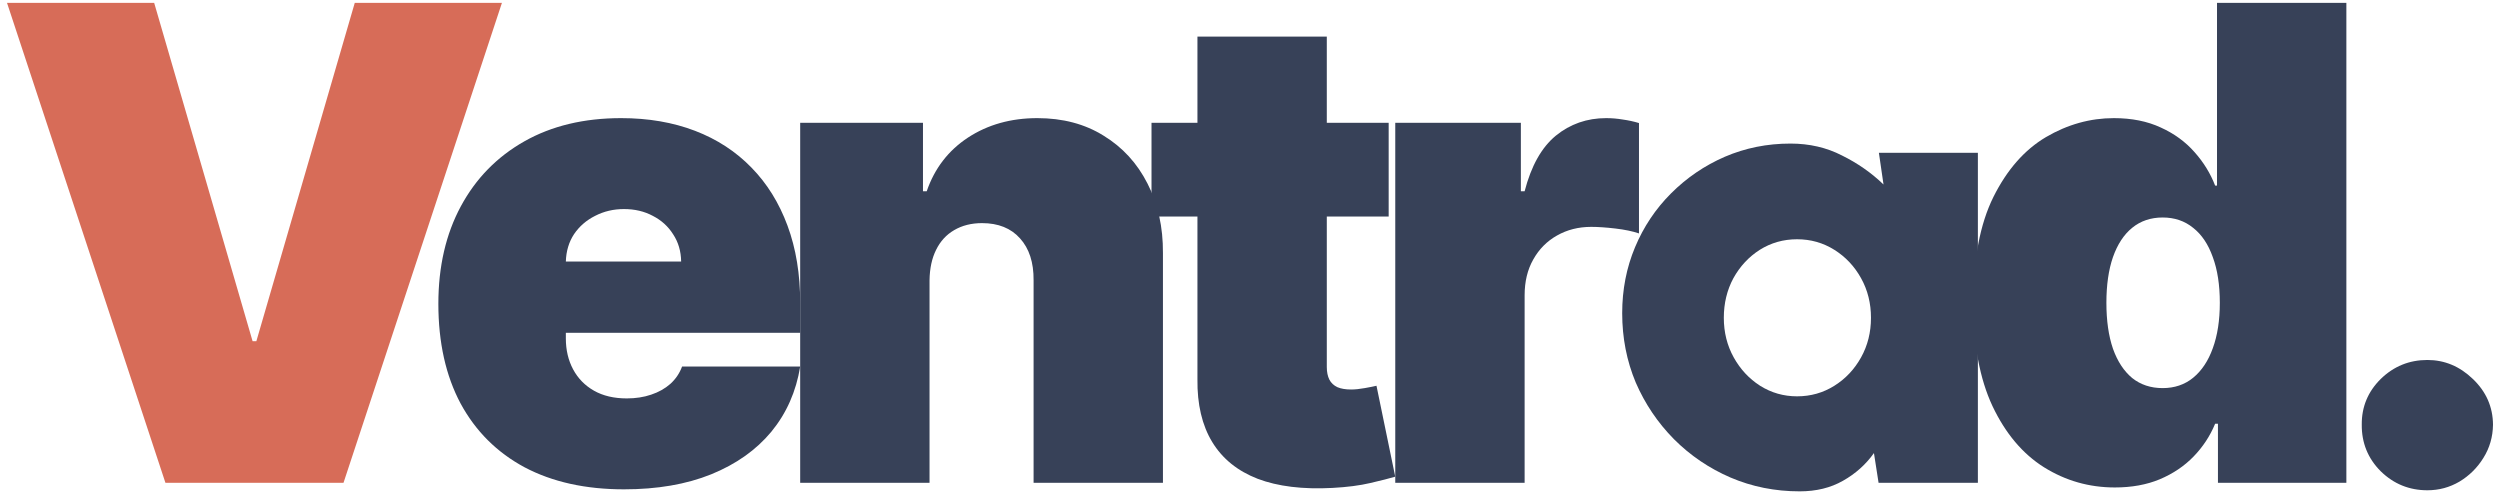
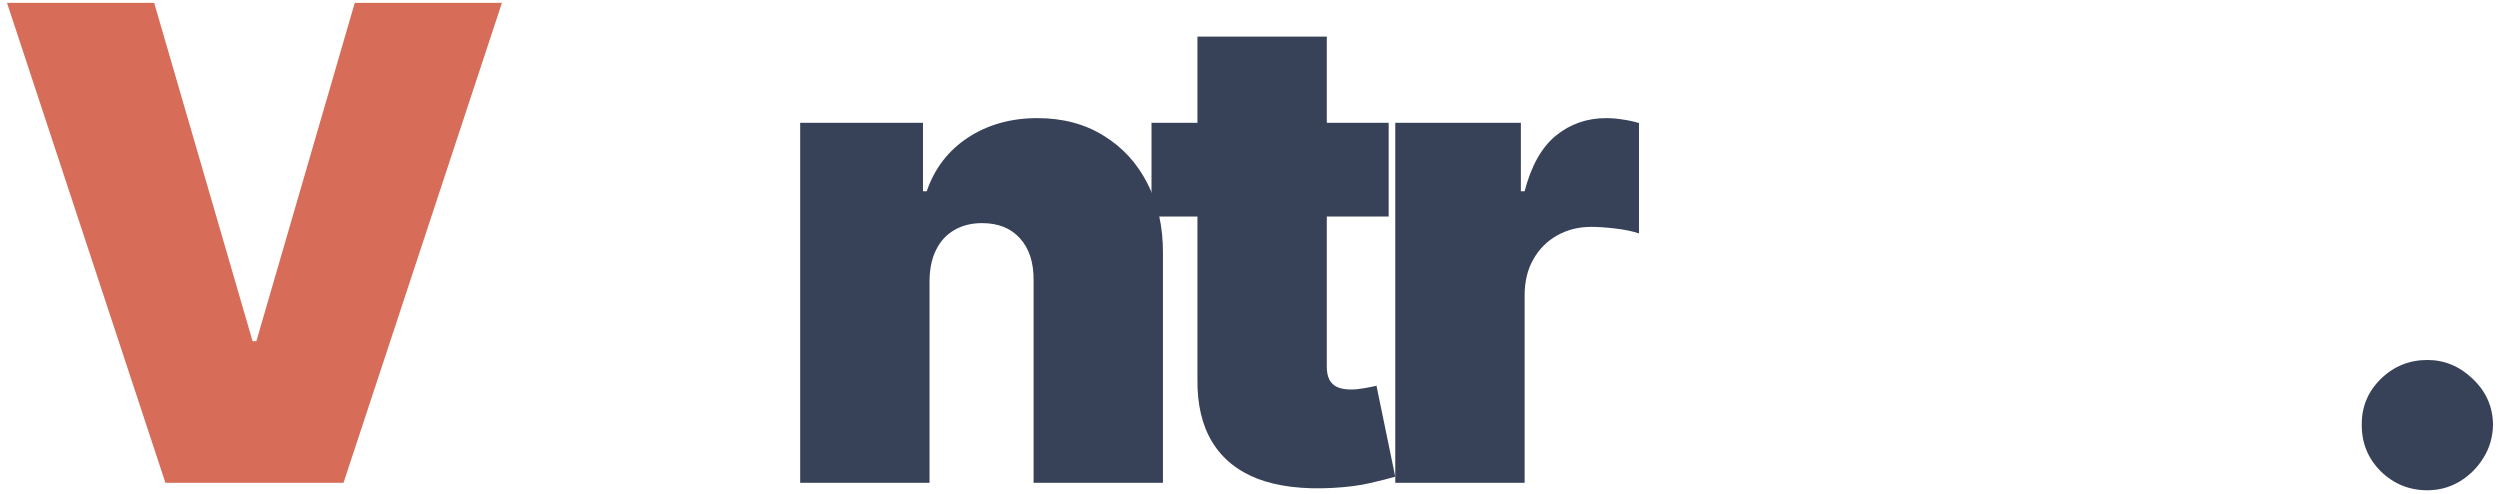
<svg xmlns="http://www.w3.org/2000/svg" width="258" height="51" viewBox="0 0 258 51" fill="none">
  <path d="M15.91 0.293L26.068 35.215H26.455L36.612 0.293H51.8L35.451 49.822H17.071L0.723 0.293H15.91Z" fill="#D76C58" />
-   <path d="M64.393 50.499C60.427 50.499 57.009 49.741 54.139 48.226C51.285 46.694 49.084 44.502 47.536 41.648C46.005 38.778 45.239 35.344 45.239 31.345C45.239 27.508 46.013 24.154 47.561 21.285C49.108 18.415 51.293 16.182 54.115 14.586C56.936 12.989 60.266 12.191 64.103 12.191C66.908 12.191 69.447 12.627 71.721 13.497C73.994 14.368 75.937 15.634 77.549 17.294C79.161 18.939 80.403 20.938 81.273 23.292C82.144 25.646 82.579 28.298 82.579 31.248V34.344H49.399V26.992H70.294C70.278 25.928 70.004 24.993 69.472 24.187C68.956 23.364 68.254 22.728 67.368 22.276C66.497 21.809 65.505 21.575 64.393 21.575C63.313 21.575 62.321 21.809 61.418 22.276C60.515 22.728 59.79 23.356 59.242 24.163C58.71 24.969 58.428 25.912 58.395 26.992V34.925C58.395 36.118 58.645 37.182 59.145 38.117C59.645 39.052 60.362 39.786 61.297 40.318C62.233 40.85 63.361 41.116 64.683 41.116C65.602 41.116 66.441 40.987 67.198 40.729C67.972 40.471 68.633 40.1 69.181 39.616C69.73 39.117 70.133 38.52 70.391 37.827H82.579C82.16 40.406 81.169 42.647 79.605 44.55C78.041 46.436 75.969 47.903 73.389 48.951C70.826 49.983 67.827 50.499 64.393 50.499Z" fill="#374158" />
  <path d="M95.928 28.927V49.822H82.579V12.675H95.251V19.737H95.638C96.444 17.383 97.863 15.537 99.895 14.199C101.942 12.861 104.328 12.191 107.053 12.191C109.681 12.191 111.963 12.796 113.897 14.005C115.848 15.198 117.356 16.843 118.42 18.939C119.5 21.035 120.032 23.429 120.016 26.122V49.822H106.666V28.927C106.682 27.089 106.215 25.646 105.264 24.598C104.328 23.55 103.022 23.026 101.346 23.026C100.249 23.026 99.29 23.268 98.468 23.751C97.662 24.219 97.041 24.896 96.606 25.783C96.17 26.654 95.945 27.701 95.928 28.927Z" fill="#374158" />
  <path d="M143.311 12.675V22.349H118.836V12.675H143.311ZM123.576 3.775H136.926V37.875C136.926 38.391 137.015 38.826 137.192 39.181C137.369 39.52 137.644 39.778 138.014 39.955C138.385 40.116 138.861 40.197 139.441 40.197C139.844 40.197 140.312 40.148 140.844 40.052C141.392 39.955 141.795 39.874 142.053 39.81L143.988 49.193C143.391 49.371 142.537 49.588 141.424 49.846C140.328 50.104 139.022 50.273 137.506 50.354C134.443 50.515 131.872 50.201 129.792 49.411C127.712 48.605 126.148 47.339 125.1 45.614C124.052 43.889 123.544 41.728 123.576 39.133V3.775Z" fill="#374158" />
  <path d="M143.991 49.822V12.675H156.954V19.737H157.341C158.018 17.125 159.09 15.214 160.557 14.005C162.04 12.796 163.774 12.191 165.757 12.191C166.337 12.191 166.91 12.24 167.474 12.336C168.054 12.417 168.611 12.538 169.143 12.699V24.09C168.482 23.864 167.667 23.695 166.7 23.582C165.733 23.469 164.902 23.413 164.209 23.413C162.903 23.413 161.726 23.711 160.678 24.308C159.646 24.888 158.832 25.71 158.235 26.774C157.639 27.822 157.341 29.056 157.341 30.475V49.822H143.991Z" fill="#374158" />
-   <path d="M193.902 15.771H204.117V49.822H193.868L193.391 46.757C192.551 47.938 191.484 48.891 190.19 49.618C188.919 50.344 187.432 50.707 185.73 50.707C183.187 50.707 180.804 50.231 178.579 49.277C176.377 48.324 174.436 47.007 172.756 45.327C171.076 43.625 169.76 41.672 168.806 39.47C167.875 37.246 167.41 34.862 167.41 32.32C167.41 29.891 167.853 27.62 168.738 25.509C169.623 23.398 170.861 21.548 172.45 19.959C174.061 18.347 175.911 17.087 178 16.179C180.111 15.271 182.37 14.817 184.776 14.817C186.728 14.817 188.499 15.226 190.088 16.043C191.7 16.838 193.13 17.836 194.379 19.04L193.902 15.771ZM185.457 40.901C186.865 40.901 188.147 40.537 189.305 39.811C190.463 39.084 191.382 38.108 192.063 36.883C192.744 35.657 193.085 34.295 193.085 32.796C193.085 31.298 192.744 29.936 192.063 28.71C191.382 27.484 190.463 26.508 189.305 25.782C188.147 25.055 186.865 24.692 185.457 24.692C184.05 24.692 182.767 25.055 181.609 25.782C180.474 26.508 179.566 27.484 178.885 28.71C178.227 29.936 177.898 31.298 177.898 32.796C177.898 34.295 178.238 35.657 178.919 36.883C179.6 38.108 180.508 39.084 181.643 39.811C182.801 40.537 184.072 40.901 185.457 40.901Z" fill="#374158" />
-   <path d="M218.251 50.306C215.607 50.306 213.172 49.612 210.947 48.226C208.739 46.839 206.965 44.735 205.627 41.914C204.305 39.092 203.644 35.537 203.644 31.248C203.644 26.766 204.337 23.123 205.724 20.317C207.126 17.512 208.932 15.456 211.141 14.15C213.366 12.844 215.704 12.191 218.154 12.191C219.992 12.191 221.605 12.514 222.991 13.159C224.378 13.787 225.539 14.634 226.474 15.698C227.409 16.746 228.118 17.899 228.602 19.156H228.795V0.293H242.145V49.822H228.892V43.728H228.602C228.086 44.985 227.344 46.114 226.377 47.113C225.426 48.097 224.265 48.879 222.894 49.459C221.54 50.024 219.992 50.306 218.251 50.306ZM223.185 40.052C224.41 40.052 225.458 39.697 226.329 38.987C227.215 38.262 227.892 37.246 228.36 35.94C228.844 34.618 229.086 33.054 229.086 31.248C229.086 29.41 228.844 27.839 228.36 26.533C227.892 25.21 227.215 24.203 226.329 23.51C225.458 22.8 224.41 22.445 223.185 22.445C221.959 22.445 220.911 22.8 220.041 23.51C219.186 24.203 218.525 25.21 218.058 26.533C217.606 27.839 217.38 29.41 217.38 31.248C217.38 33.087 217.606 34.667 218.058 35.989C218.525 37.295 219.186 38.302 220.041 39.012C220.911 39.705 221.959 40.052 223.185 40.052Z" fill="#374158" />
  <path d="M250.506 50.596C248.636 50.596 247.032 49.943 245.693 48.637C244.371 47.315 243.718 45.711 243.734 43.824C243.718 41.986 244.371 40.414 245.693 39.108C247.032 37.803 248.636 37.15 250.506 37.15C252.28 37.15 253.843 37.803 255.198 39.108C256.568 40.414 257.262 41.986 257.278 43.824C257.262 45.082 256.931 46.227 256.286 47.258C255.657 48.274 254.835 49.088 253.819 49.701C252.804 50.298 251.699 50.596 250.506 50.596Z" fill="#374158" />
</svg>